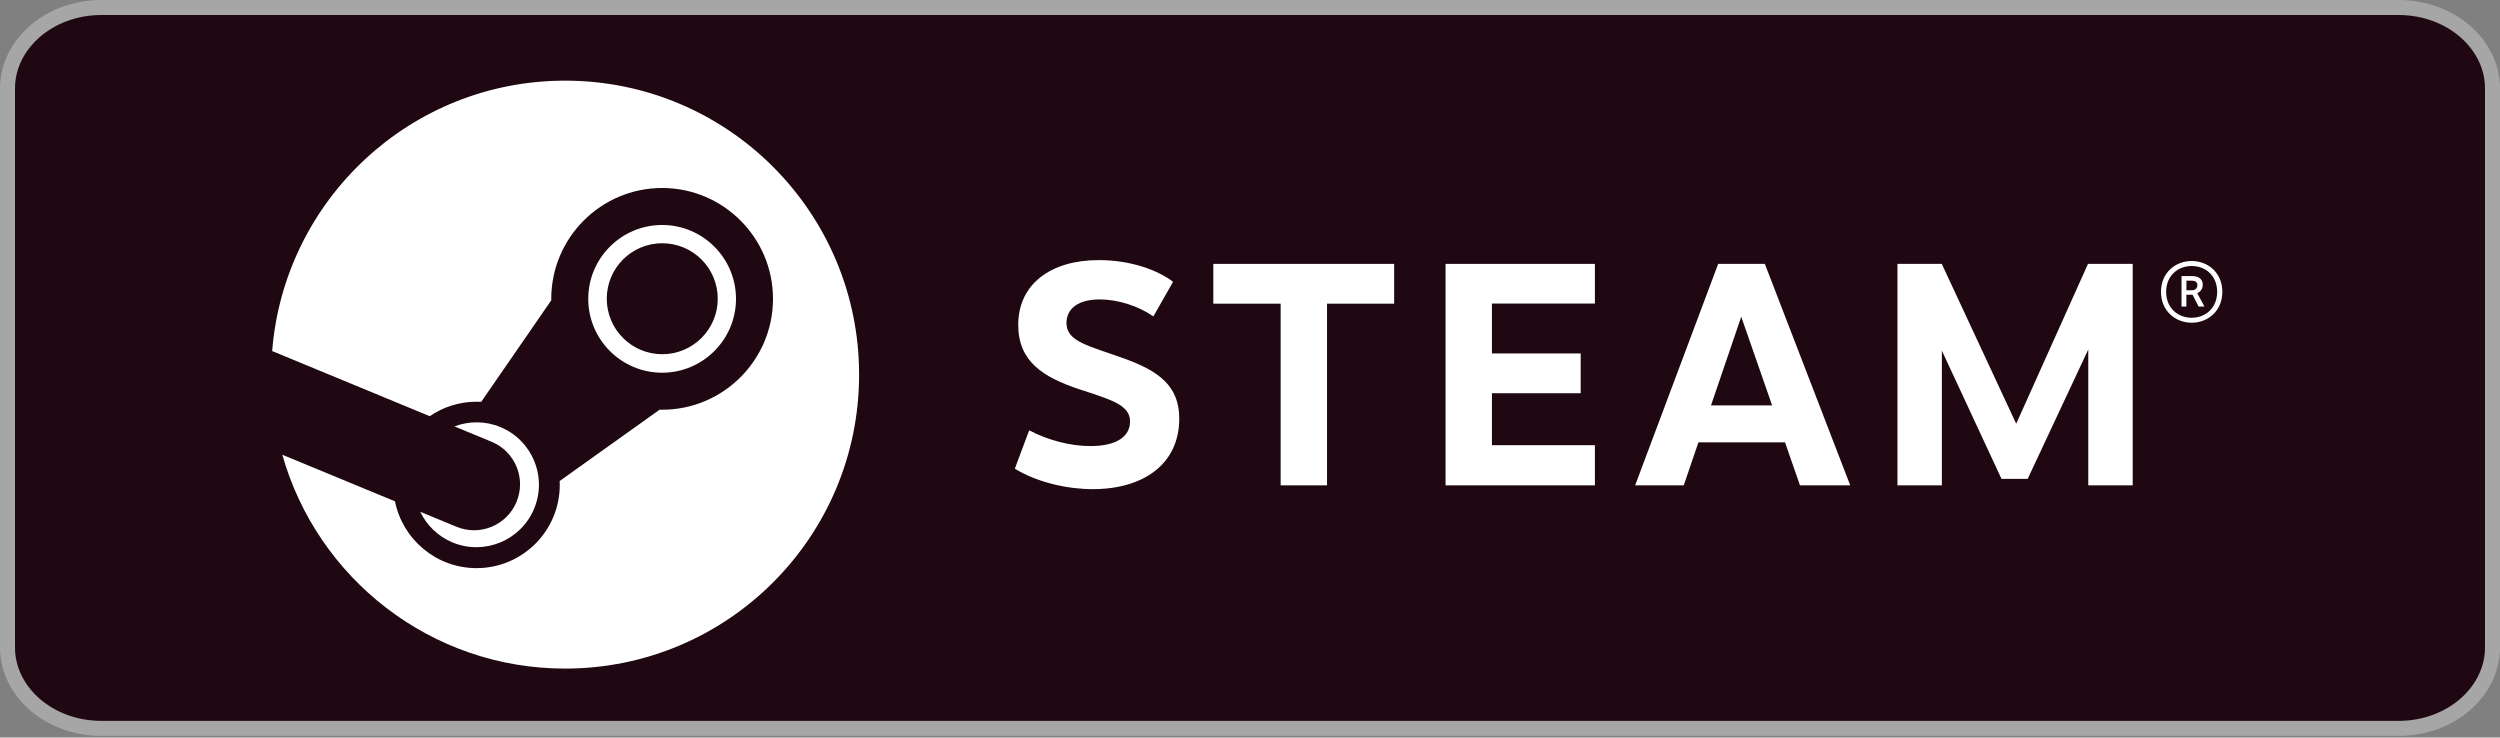
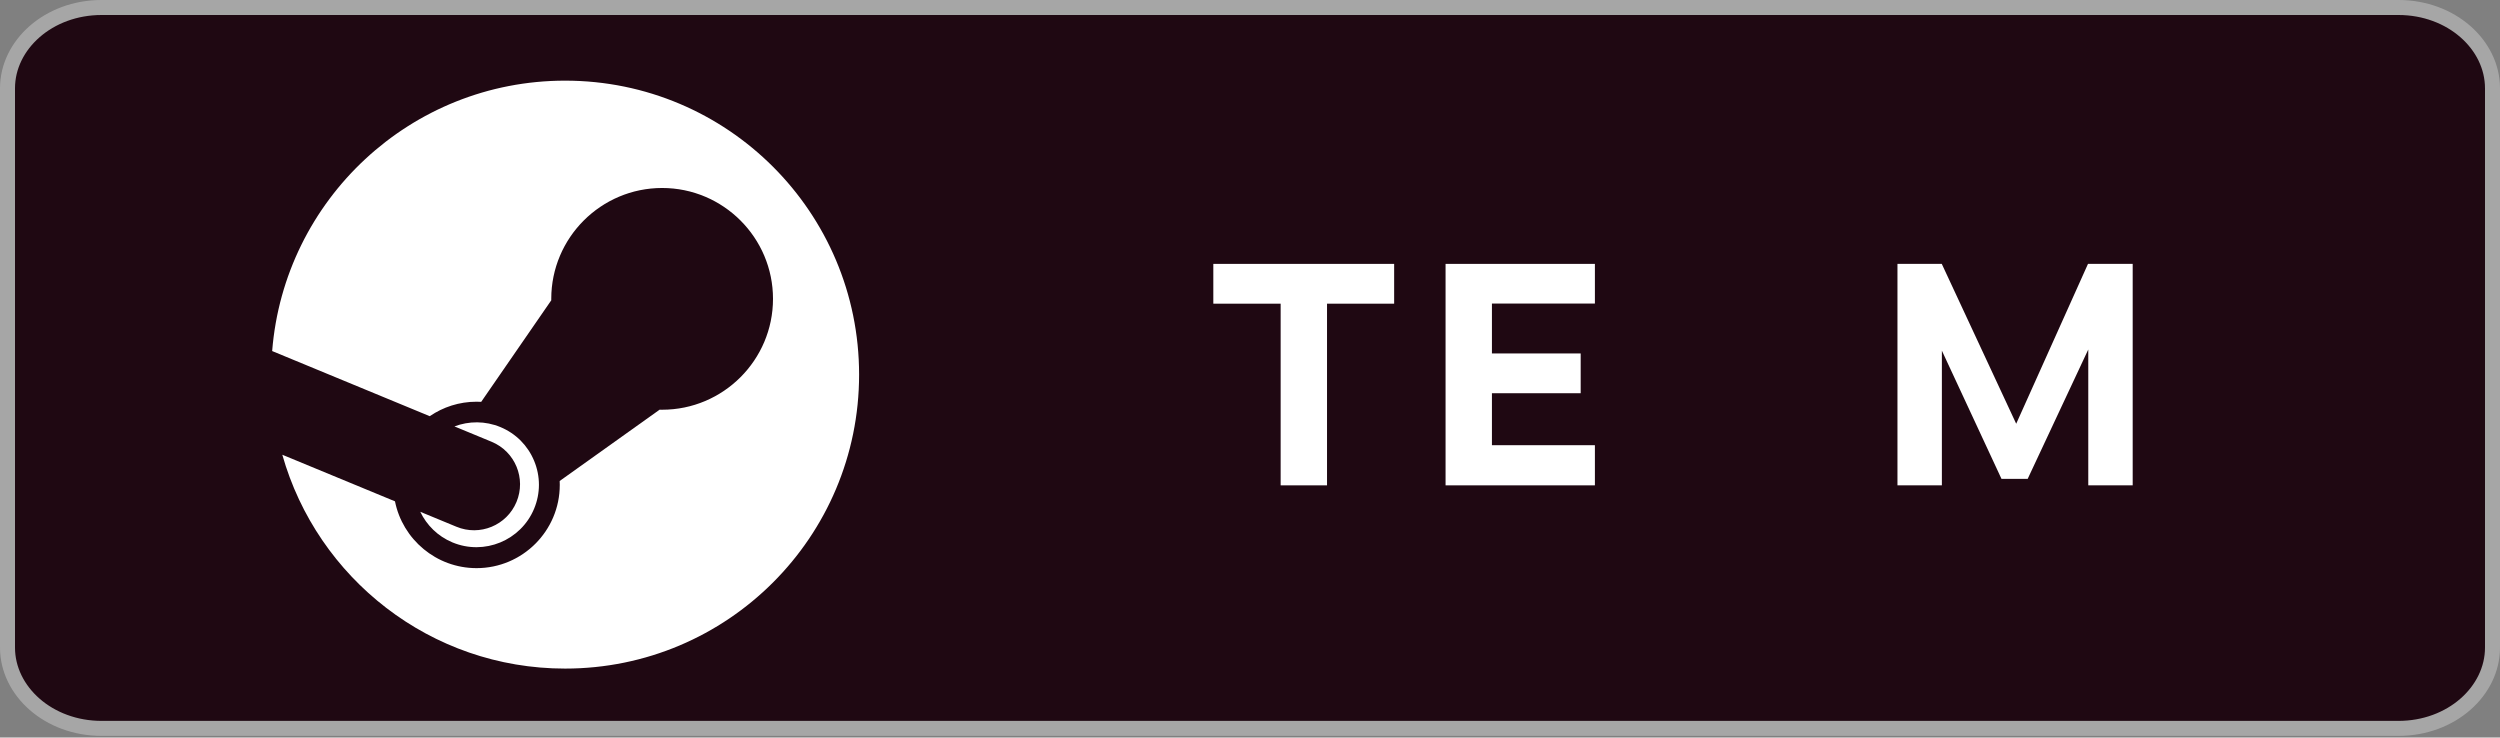
<svg xmlns="http://www.w3.org/2000/svg" width="200" height="59" viewBox="0 0 200 59" fill="none">
  <rect x="0" y="0" width="200" height="59" fill="#808080" stroke="none" />
  <path d="M8.125 0.6H191.875C196.108 0.6 199.4 3.575 199.4 7.065V51.806C199.4 55.296 196.108 58.271 191.875 58.271H8.125C3.892 58.271 0.6 55.296 0.6 51.806V7.065C0.6 3.575 3.892 0.6 8.125 0.6Z" fill="#1F0812" stroke="#A6A6A6" stroke-width="1.2" />
  <path d="M45.21 6.452C32.856 6.452 22.735 15.978 21.773 28.084L34.379 33.295C35.447 32.565 36.737 32.137 38.125 32.137C38.249 32.137 38.373 32.141 38.496 32.148L44.102 24.023C44.102 23.984 44.101 23.946 44.101 23.908C44.101 19.017 48.08 15.039 52.971 15.039C57.861 15.039 61.84 19.017 61.84 23.908C61.84 28.799 57.861 32.778 52.971 32.778C52.903 32.778 52.836 32.776 52.769 32.775L44.774 38.479C44.779 38.583 44.782 38.689 44.782 38.794C44.782 42.465 41.796 45.451 38.125 45.451C34.903 45.451 32.209 43.151 31.598 40.106L22.584 36.379C25.375 46.25 34.444 53.487 45.21 53.487C58.199 53.487 68.728 42.958 68.728 29.97C68.728 16.981 58.199 6.452 45.21 6.452Z" fill="white" />
  <path d="M36.51 42.137L33.621 40.943C34.133 42.009 35.019 42.902 36.195 43.392C38.737 44.451 41.668 43.245 42.728 40.7C43.241 39.47 43.244 38.111 42.735 36.878C42.227 35.644 41.269 34.682 40.038 34.168C38.815 33.66 37.506 33.678 36.355 34.112L39.339 35.346C41.215 36.128 42.101 38.281 41.32 40.156C40.54 42.032 38.385 42.919 36.51 42.137Z" fill="white" />
-   <path d="M58.88 23.908C58.88 20.65 56.229 17.998 52.97 17.998C49.712 17.998 47.06 20.65 47.06 23.908C47.06 27.167 49.712 29.817 52.97 29.817C56.229 29.817 58.88 27.166 58.88 23.908ZM48.541 23.898C48.541 21.446 50.528 19.459 52.98 19.459C55.432 19.459 57.42 21.446 57.42 23.898C57.42 26.35 55.432 28.337 52.98 28.337C50.528 28.337 48.541 26.349 48.541 23.898Z" fill="white" />
-   <path d="M93.845 22.543L92.269 25.313C91.055 24.465 89.411 23.954 87.975 23.954C86.333 23.954 85.318 24.634 85.318 25.851C85.318 27.329 87.122 27.673 89.803 28.636C92.685 29.655 94.341 30.852 94.341 33.492C94.341 37.103 91.501 39.132 87.42 39.132C85.43 39.132 83.03 38.618 81.186 37.496L82.335 34.425C83.834 35.217 85.626 35.686 87.225 35.686C89.379 35.686 90.403 34.891 90.403 33.716C90.403 32.372 88.841 31.968 86.321 31.133C83.448 30.174 81.458 28.916 81.458 25.994C81.458 22.7 84.096 20.808 87.893 20.808C90.539 20.808 92.665 21.646 93.845 22.543Z" fill="white" />
  <path d="M106.162 24.294V38.828H102.452V24.294H97.066V21.111H111.532V24.294H106.162Z" fill="white" />
  <path d="M119.354 24.284V28.276H126.454V31.458H119.354V35.616H127.592V38.828H115.645V21.111H127.592V24.284H119.354Z" fill="white" />
-   <path d="M135.873 35.388L134.7 38.828H130.811L137.453 21.112H141.188L148.019 38.828H143.998L142.8 35.388L135.873 35.388ZM139.3 25.338L136.88 32.431H141.769L139.3 25.338Z" fill="white" />
  <path d="M167.062 27.959L162.213 38.312H160.12L155.35 28.052V38.828H151.797V21.111H155.342L161.296 33.9L167.039 21.111H170.615V38.828H167.062L167.062 27.959Z" fill="white" />
-   <path d="M177.787 23.346C177.787 24.869 176.646 25.818 175.337 25.818C174.022 25.818 172.879 24.869 172.879 23.346C172.879 21.824 174.022 20.882 175.337 20.882C176.647 20.882 177.787 21.824 177.787 23.346ZM173.291 23.346C173.291 24.62 174.209 25.42 175.337 25.42C176.461 25.42 177.374 24.62 177.374 23.346C177.374 22.069 176.461 21.281 175.337 21.281C174.212 21.281 173.291 22.078 173.291 23.346ZM175.371 22.087C176.006 22.087 176.22 22.423 176.22 22.786C176.22 23.119 176.022 23.342 175.782 23.456L176.352 24.523H175.885L175.405 23.577H174.91V24.523H174.522V22.087H175.371ZM174.914 23.22H175.347C175.627 23.22 175.792 23.044 175.792 22.823C175.792 22.6 175.674 22.456 175.346 22.456H174.913V23.22H174.914Z" fill="white" />
</svg>